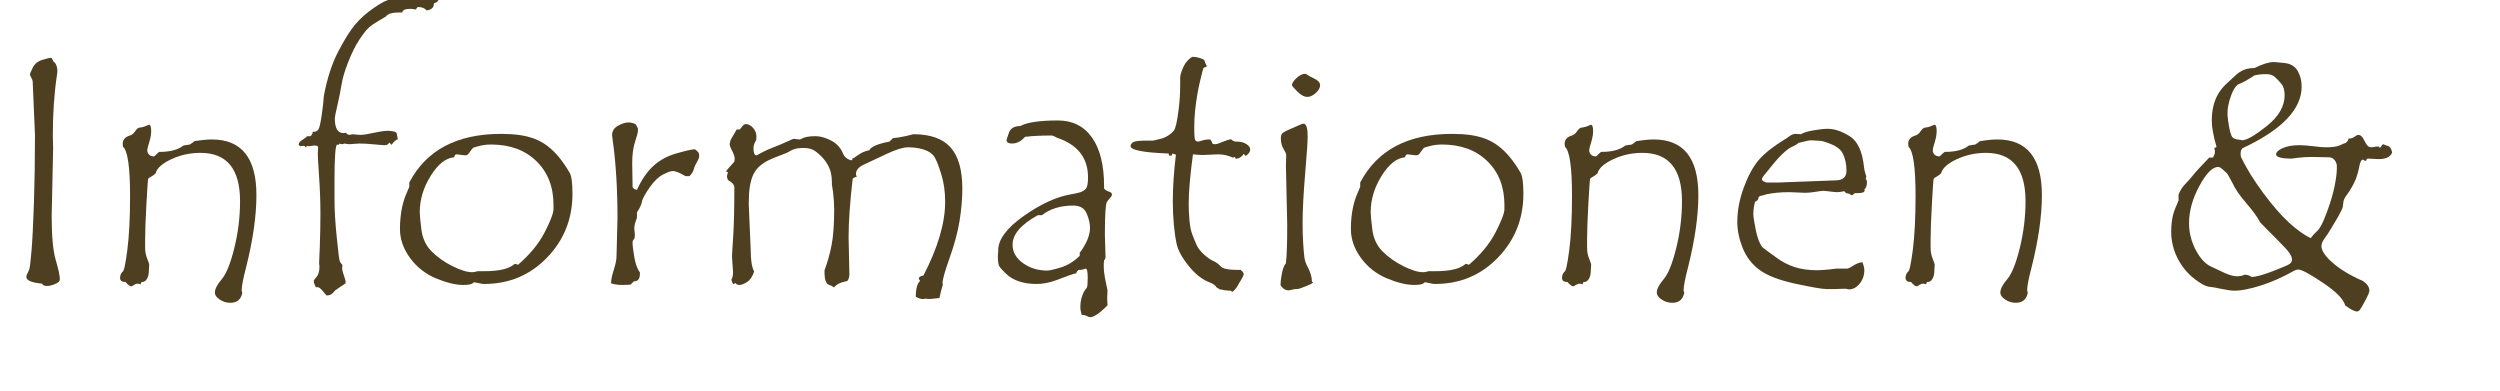
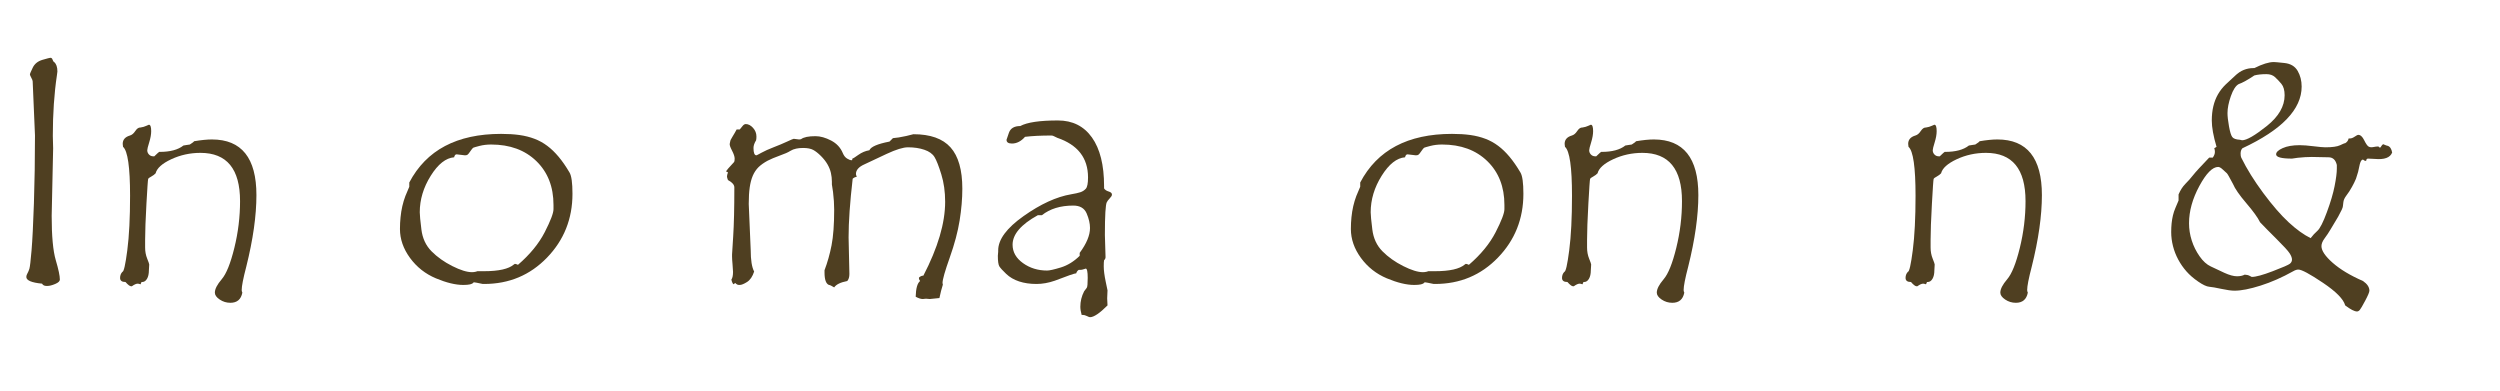
<svg xmlns="http://www.w3.org/2000/svg" width="100%" height="100%" viewBox="0 0 179 28" version="1.1" xml:space="preserve" style="fill-rule:evenodd;clip-rule:evenodd;stroke-linejoin:round;stroke-miterlimit:2;">
  <path d="M3.009,20.309C2.259,20.238 1.884,20.078 1.884,19.828C1.884,19.75 1.911,19.664 1.966,19.57C2.02,19.477 2.067,19.365 2.106,19.236C2.145,19.108 2.196,18.672 2.259,17.93C2.321,17.188 2.378,16.059 2.429,14.543C2.479,13.027 2.505,11.414 2.505,9.703L2.341,5.86L2.341,5.836C2.341,5.774 2.307,5.684 2.241,5.567C2.175,5.449 2.141,5.363 2.141,5.309C2.141,5.285 2.208,5.133 2.341,4.852C2.473,4.57 2.708,4.381 3.044,4.283C3.38,4.186 3.567,4.137 3.606,4.137C3.684,4.137 3.737,4.182 3.764,4.272C3.792,4.361 3.829,4.418 3.876,4.442C4.032,4.574 4.11,4.801 4.11,5.121C4.11,5.145 4.098,5.235 4.075,5.391C3.88,6.695 3.782,8.141 3.782,9.727L3.805,10.617L3.7,15.457C3.7,16.91 3.798,17.967 3.993,18.627C4.188,19.287 4.286,19.75 4.286,20.016C4.286,20.133 4.175,20.238 3.952,20.332C3.729,20.426 3.544,20.473 3.395,20.473L3.325,20.473C3.177,20.473 3.071,20.418 3.009,20.309Z" style="fill:rgb(79,63,33);fill-rule:nonzero;" />
  <path d="M13.895,10.113C14.403,10.027 14.829,9.985 15.173,9.985C17.298,9.985 18.36,11.313 18.36,13.969C18.36,15.445 18.118,17.152 17.634,19.09C17.415,19.926 17.305,20.485 17.305,20.766C17.305,20.828 17.321,20.891 17.352,20.953C17.259,21.438 16.973,21.68 16.497,21.68C16.216,21.68 15.96,21.602 15.729,21.445C15.499,21.289 15.384,21.125 15.384,20.953C15.384,20.695 15.548,20.375 15.876,19.992C16.204,19.61 16.505,18.863 16.778,17.754C17.052,16.645 17.188,15.527 17.188,14.402C17.188,12.098 16.243,10.945 14.352,10.945C13.61,10.945 12.913,11.098 12.261,11.402C11.608,11.707 11.235,12.043 11.141,12.41C11.071,12.488 10.966,12.567 10.825,12.645C10.7,12.707 10.628,12.764 10.608,12.815C10.589,12.865 10.548,13.457 10.485,14.59C10.423,15.723 10.391,16.582 10.391,17.168L10.391,17.719C10.391,18.008 10.44,18.274 10.538,18.516C10.636,18.758 10.684,18.899 10.684,18.938L10.661,19.348C10.661,19.606 10.616,19.811 10.526,19.963C10.436,20.115 10.321,20.192 10.18,20.192L10.134,20.192L10.063,20.356C9.97,20.324 9.903,20.309 9.864,20.309C9.755,20.309 9.614,20.371 9.442,20.496L9.384,20.496C9.298,20.496 9.165,20.395 8.985,20.192C8.727,20.192 8.598,20.094 8.598,19.899C8.598,19.727 8.653,19.582 8.762,19.465C8.864,19.465 8.981,18.951 9.114,17.924C9.247,16.897 9.313,15.594 9.313,14.016C9.313,11.969 9.145,10.801 8.809,10.512L8.786,10.301C8.786,10.004 8.958,9.805 9.302,9.703C9.442,9.664 9.569,9.559 9.682,9.387C9.796,9.215 9.915,9.129 10.04,9.129L10.063,9.129C10.22,9.106 10.354,9.067 10.468,9.012C10.581,8.957 10.645,8.93 10.661,8.93C10.77,8.93 10.825,9.082 10.825,9.387C10.825,9.621 10.778,9.889 10.684,10.19C10.591,10.49 10.544,10.68 10.544,10.758C10.544,10.875 10.585,10.977 10.667,11.063C10.749,11.149 10.852,11.192 10.977,11.192L11.048,11.192C11.266,10.981 11.384,10.875 11.399,10.875L11.434,10.875C12.184,10.875 12.751,10.723 13.134,10.418C13.204,10.41 13.29,10.397 13.391,10.377C13.493,10.358 13.559,10.348 13.591,10.348C13.778,10.231 13.88,10.152 13.895,10.113Z" style="fill:rgb(79,63,33);fill-rule:nonzero;" />
-   <path d="M30.887,-0.949C31.067,-0.918 31.204,-0.814 31.298,-0.639C31.391,-0.463 31.438,-0.312 31.438,-0.187C31.438,0.024 31.313,0.168 31.063,0.246L31.063,0.293C31.063,0.543 30.891,0.695 30.548,0.75C30.415,0.586 30.216,0.504 29.95,0.504C29.887,0.504 29.833,0.563 29.786,0.68C29.598,0.649 29.462,0.633 29.376,0.633C29.016,0.633 28.825,0.719 28.802,0.891L28.591,0.891C28.075,0.891 27.755,0.988 27.63,1.184C27.575,1.223 27.403,1.324 27.114,1.488C26.825,1.652 26.591,1.815 26.411,1.975C26.231,2.135 26.003,2.426 25.725,2.848C25.448,3.27 25.184,3.799 24.934,4.436C24.684,5.072 24.526,5.604 24.46,6.029C24.393,6.455 24.296,6.945 24.167,7.5C24.038,8.055 23.973,8.379 23.973,8.473C23.973,9.176 24.177,9.527 24.583,9.527C24.661,9.527 24.723,9.52 24.77,9.504C24.841,9.606 24.927,9.656 25.028,9.656C25.059,9.656 25.104,9.647 25.163,9.627C25.221,9.608 25.315,9.608 25.444,9.627C25.573,9.647 25.7,9.656 25.825,9.656C26.012,9.656 26.327,9.608 26.768,9.51C27.21,9.412 27.567,9.363 27.841,9.363C27.887,9.363 27.989,9.377 28.145,9.404C28.302,9.432 28.387,9.479 28.403,9.545C28.419,9.611 28.446,9.758 28.485,9.985L28.462,9.985C28.376,9.985 28.231,10.113 28.028,10.371C27.997,10.324 27.942,10.27 27.864,10.207C27.817,10.332 27.712,10.395 27.548,10.395C27.438,10.395 27.182,10.375 26.78,10.336C26.378,10.297 26.028,10.277 25.731,10.277C25.637,10.277 25.511,10.285 25.35,10.301C25.19,10.317 25.075,10.324 25.005,10.324C24.95,10.324 24.833,10.309 24.653,10.277C24.583,10.309 24.524,10.324 24.477,10.324C24.438,10.324 24.376,10.309 24.29,10.277C24.29,10.34 24.259,10.371 24.196,10.371L24.149,10.348C24.016,10.348 23.95,11.219 23.95,12.961L23.95,14.262C23.95,15.035 24.003,15.934 24.108,16.957C24.214,17.981 24.282,18.545 24.313,18.651C24.345,18.756 24.415,18.867 24.524,18.985C24.509,19.031 24.501,19.106 24.501,19.207C24.501,19.34 24.542,19.514 24.624,19.729C24.706,19.944 24.747,20.106 24.747,20.215L24.747,20.285C24.505,20.442 24.247,20.617 23.973,20.813C23.825,21.039 23.641,21.152 23.423,21.152L23.376,21.152C23.313,21.082 23.214,20.965 23.077,20.801C22.94,20.637 22.817,20.555 22.708,20.555L22.614,20.578C22.512,20.36 22.462,20.207 22.462,20.121C22.462,20.074 22.53,19.975 22.667,19.822C22.804,19.67 22.872,19.426 22.872,19.09L22.848,18.82L22.895,17.731C22.927,16.918 22.942,16.098 22.942,15.27C22.942,14.449 22.911,13.584 22.848,12.674C22.786,11.764 22.755,11.211 22.755,11.016L22.778,10.547C22.778,10.461 22.68,10.418 22.485,10.418C22.462,10.418 22.411,10.426 22.333,10.442C22.255,10.457 22.196,10.465 22.157,10.465C22.087,10.465 22.036,10.457 22.005,10.442C21.942,10.465 21.911,10.516 21.911,10.594C21.864,10.492 21.809,10.442 21.747,10.442L21.501,10.465C21.485,10.465 21.446,10.434 21.384,10.371L21.384,10.348C21.384,10.238 21.47,10.129 21.641,10.02C21.813,9.91 21.934,9.82 22.005,9.75L22.227,9.75C22.337,9.664 22.391,9.559 22.391,9.434L22.485,9.434C22.61,9.434 22.712,9.381 22.79,9.276C22.868,9.17 22.948,8.836 23.03,8.274C23.112,7.711 23.165,7.242 23.188,6.867C23.423,5.617 23.764,4.561 24.214,3.697C24.663,2.834 25.067,2.188 25.427,1.758C25.786,1.328 26.243,0.924 26.798,0.545C27.352,0.166 27.731,-0.023 27.934,-0.023L28.063,-0.023C28.313,-0.25 28.614,-0.375 28.966,-0.398L29.282,-0.621C30.274,-0.723 30.809,-0.832 30.887,-0.949Z" style="fill:rgb(79,63,33);fill-rule:nonzero;" />
  <path d="M29.305,13.067C30.524,10.746 32.716,9.586 35.88,9.586C36.372,9.586 36.811,9.613 37.198,9.668C37.585,9.723 37.942,9.813 38.27,9.938C38.598,10.063 38.903,10.231 39.184,10.442C39.466,10.652 39.737,10.914 39.999,11.227C40.261,11.539 40.52,11.914 40.778,12.352C40.919,12.586 40.989,13.094 40.989,13.875C40.989,15.664 40.382,17.188 39.167,18.445C37.952,19.703 36.45,20.332 34.661,20.332L34.567,20.332C34.2,20.254 33.997,20.215 33.958,20.215C33.927,20.215 33.903,20.223 33.887,20.238C33.817,20.348 33.579,20.402 33.173,20.402C32.618,20.402 31.964,20.244 31.21,19.928C30.456,19.611 29.839,19.125 29.358,18.469C28.878,17.813 28.637,17.121 28.637,16.395C28.637,16.113 28.651,15.834 28.679,15.557C28.706,15.279 28.749,15.014 28.807,14.76C28.866,14.506 28.938,14.266 29.024,14.039L29.305,13.371L29.305,13.067ZM39.63,14.977L39.63,14.672C39.63,13.375 39.221,12.33 38.405,11.537C37.589,10.744 36.509,10.348 35.165,10.348C34.868,10.348 34.591,10.381 34.333,10.447C34.075,10.514 33.927,10.557 33.887,10.576C33.848,10.596 33.78,10.678 33.682,10.822C33.585,10.967 33.514,11.053 33.471,11.08C33.429,11.108 33.368,11.121 33.29,11.121L32.692,11.051C32.606,11.051 32.548,11.121 32.516,11.262C31.923,11.309 31.364,11.75 30.841,12.586C30.317,13.422 30.055,14.293 30.055,15.199C30.055,15.395 30.095,15.807 30.173,16.436C30.251,17.065 30.493,17.584 30.899,17.994C31.305,18.404 31.8,18.756 32.382,19.049C32.964,19.342 33.434,19.488 33.794,19.488C33.887,19.488 33.981,19.477 34.075,19.453L34.18,19.418L34.661,19.418C35.708,19.418 36.419,19.258 36.794,18.938C36.833,18.906 36.856,18.891 36.864,18.891C36.911,18.891 36.985,18.914 37.087,18.961C37.946,18.219 38.585,17.44 39.003,16.623C39.421,15.807 39.63,15.258 39.63,14.977Z" style="fill:rgb(79,63,33);fill-rule:nonzero;" />
-   <path d="M50.059,11.215C50.059,11.293 50.005,11.424 49.895,11.608C49.786,11.791 49.712,11.963 49.673,12.123C49.634,12.283 49.532,12.445 49.368,12.61L49.075,12.61C48.669,12.367 48.368,12.246 48.173,12.246C48.032,12.246 47.802,12.328 47.481,12.492C47.161,12.656 46.852,12.947 46.555,13.365C46.259,13.783 46.067,14.113 45.981,14.356C45.942,14.621 45.817,14.902 45.606,15.199L45.606,15.586C45.458,15.969 45.395,16.248 45.419,16.424C45.442,16.6 45.454,16.735 45.454,16.828C45.454,16.93 45.446,17.012 45.43,17.074C45.337,17.168 45.29,17.262 45.29,17.356C45.29,17.551 45.331,17.895 45.413,18.387C45.495,18.879 45.63,19.254 45.817,19.512L45.817,19.617C45.817,19.969 45.673,20.145 45.384,20.145L45.149,20.379C44.954,20.395 44.743,20.402 44.516,20.402C44.227,20.402 43.973,20.363 43.755,20.285L43.755,20.238C43.755,20.027 43.819,19.719 43.948,19.313C44.077,18.906 44.141,18.598 44.141,18.387L44.212,15.633C44.212,13.492 44.095,11.606 43.86,9.973C43.837,9.801 43.825,9.703 43.825,9.68C43.825,9.383 43.968,9.156 44.253,9C44.538,8.844 44.786,8.766 44.997,8.766C45.184,8.766 45.36,8.813 45.524,8.906C45.54,8.938 45.569,8.992 45.612,9.07C45.655,9.149 45.677,9.199 45.677,9.223L45.677,9.363C45.677,9.481 45.608,9.742 45.471,10.149C45.335,10.555 45.266,11.07 45.266,11.695L45.29,13.137L45.29,13.348C45.29,13.465 45.395,13.547 45.606,13.594C45.934,12.867 46.327,12.295 46.784,11.877C47.241,11.459 47.805,11.156 48.477,10.969C49.149,10.781 49.575,10.688 49.755,10.688C49.958,10.828 50.059,10.957 50.059,11.074L50.059,11.215Z" style="fill:rgb(79,63,33);fill-rule:nonzero;" />
  <path d="M63.934,9.891C64.177,9.875 64.493,9.824 64.884,9.738L65.399,9.61C66.61,9.61 67.497,9.924 68.059,10.553C68.622,11.182 68.903,12.168 68.903,13.512C68.903,14.223 68.839,14.981 68.71,15.785C68.581,16.59 68.345,17.477 68.001,18.445C67.657,19.414 67.485,20.02 67.485,20.262C67.485,20.293 67.493,20.332 67.509,20.379C67.423,20.645 67.341,20.965 67.262,21.34L66.571,21.41L66.302,21.387L66.067,21.41C65.934,21.41 65.766,21.356 65.563,21.246C65.579,20.645 65.684,20.27 65.88,20.121C65.825,20.043 65.798,19.985 65.798,19.945L65.798,19.875C65.899,19.781 66.005,19.735 66.114,19.735C67.153,17.735 67.673,15.973 67.673,14.449C67.673,13.731 67.581,13.074 67.397,12.481C67.214,11.887 67.052,11.475 66.911,11.244C66.77,11.014 66.528,10.84 66.184,10.723C65.841,10.606 65.45,10.547 65.012,10.547C64.669,10.547 64.161,10.703 63.489,11.016L61.895,11.766C61.489,11.945 61.286,12.176 61.286,12.457C61.286,12.496 61.305,12.563 61.345,12.656C61.22,12.68 61.122,12.727 61.052,12.797C60.856,14.485 60.759,15.883 60.759,16.992L60.817,19.617C60.817,19.836 60.766,20.004 60.665,20.121C60.18,20.215 59.868,20.367 59.727,20.578C59.54,20.461 59.415,20.402 59.352,20.402C59.141,20.317 59.036,20.02 59.036,19.512L59.036,19.348C59.247,18.793 59.415,18.197 59.54,17.561C59.665,16.924 59.727,16.07 59.727,15C59.727,14.617 59.7,14.199 59.645,13.746L59.563,13.207L59.563,13.008C59.563,12.797 59.54,12.588 59.493,12.381C59.446,12.174 59.364,11.969 59.247,11.766C59.13,11.563 58.973,11.363 58.778,11.168C58.583,10.973 58.399,10.828 58.227,10.735C58.055,10.641 57.813,10.594 57.501,10.594C57.313,10.594 57.149,10.61 57.009,10.641C56.852,10.672 56.712,10.727 56.587,10.805C56.43,10.906 56.184,11.016 55.848,11.133C55.481,11.266 55.184,11.391 54.958,11.508C54.7,11.649 54.485,11.801 54.313,11.965C54.141,12.137 54.005,12.34 53.903,12.574C53.802,12.809 53.727,13.09 53.68,13.418C53.634,13.738 53.61,14.133 53.61,14.602L53.751,17.906C53.751,18.625 53.833,19.137 53.997,19.442C53.88,19.801 53.71,20.051 53.487,20.192C53.264,20.332 53.091,20.402 52.966,20.402L52.919,20.402C52.817,20.402 52.727,20.356 52.649,20.262L52.509,20.356C52.438,20.262 52.391,20.149 52.368,20.016C52.446,19.906 52.485,19.723 52.485,19.465C52.485,19.363 52.473,19.188 52.45,18.938C52.427,18.688 52.415,18.496 52.415,18.363L52.415,18.223C52.415,18.199 52.442,17.764 52.497,16.916C52.552,16.069 52.579,14.902 52.579,13.418C52.579,13.231 52.427,13.055 52.122,12.891C52.075,12.774 52.052,12.688 52.052,12.633C52.052,12.578 52.075,12.481 52.122,12.34L51.981,12.27C52.067,12.145 52.177,12.014 52.309,11.877C52.442,11.74 52.524,11.651 52.555,11.608C52.587,11.565 52.602,11.481 52.602,11.356C52.602,11.215 52.538,11.022 52.409,10.776C52.28,10.529 52.227,10.365 52.251,10.283C52.274,10.201 52.286,10.145 52.286,10.113C52.286,10.067 52.341,9.955 52.45,9.779C52.559,9.604 52.657,9.434 52.743,9.27L52.966,9.27C53.012,9.223 53.075,9.147 53.153,9.041C53.231,8.936 53.313,8.883 53.399,8.883C53.579,8.883 53.751,8.973 53.915,9.152C54.079,9.332 54.161,9.539 54.161,9.774C54.161,9.883 54.153,9.973 54.137,10.043C54.012,10.246 53.95,10.43 53.95,10.594C53.95,10.945 54.02,11.121 54.161,11.121C54.177,11.121 54.298,11.059 54.524,10.934C54.751,10.809 55.042,10.678 55.397,10.541C55.753,10.404 56.073,10.27 56.358,10.137C56.643,10.004 56.802,9.938 56.833,9.938L57.208,9.985C57.27,9.985 57.321,9.977 57.36,9.961C57.548,9.82 57.891,9.75 58.391,9.75C58.735,9.75 59.106,9.854 59.505,10.061C59.903,10.268 60.184,10.57 60.348,10.969C60.419,11.141 60.518,11.268 60.647,11.35C60.776,11.432 60.887,11.473 60.981,11.473C61.012,11.473 61.028,11.457 61.028,11.426C61.028,11.41 61.02,11.395 61.005,11.379C61.067,11.356 61.22,11.258 61.462,11.086C61.704,10.914 61.966,10.805 62.247,10.758C62.356,10.508 62.837,10.301 63.688,10.137L63.934,9.891Z" style="fill:rgb(79,63,33);fill-rule:nonzero;" />
  <path d="M79.614,13.945C79.614,14.008 79.561,14.094 79.456,14.203C79.35,14.313 79.278,14.41 79.239,14.496C79.2,14.582 79.169,14.811 79.145,15.182C79.122,15.553 79.11,16.102 79.11,16.828L79.157,18.41C79.157,18.496 79.122,18.57 79.052,18.633C79.036,18.719 79.028,18.863 79.028,19.067C79.028,19.356 79.075,19.723 79.169,20.168L79.298,20.789L79.274,21.363L79.298,21.867C78.735,22.43 78.317,22.711 78.044,22.711C78.005,22.711 77.93,22.684 77.821,22.629C77.712,22.574 77.61,22.547 77.516,22.547L77.446,22.547C77.384,22.328 77.352,22.133 77.352,21.961C77.352,21.578 77.442,21.211 77.622,20.86C77.708,20.75 77.772,20.664 77.815,20.602C77.858,20.539 77.88,20.305 77.88,19.899C77.88,19.453 77.833,19.231 77.739,19.231C77.723,19.231 77.675,19.246 77.593,19.277C77.511,19.309 77.423,19.324 77.329,19.324L77.235,19.324C77.141,19.387 77.083,19.469 77.059,19.57C76.966,19.563 76.454,19.738 75.524,20.098C75.071,20.254 74.634,20.332 74.212,20.332C73.751,20.332 73.337,20.272 72.97,20.151C72.602,20.029 72.294,19.85 72.044,19.611C71.794,19.373 71.632,19.195 71.557,19.078C71.483,18.961 71.446,18.707 71.446,18.317L71.47,18.024L71.47,17.93C71.47,17.149 72.077,16.328 73.292,15.469C74.507,14.61 75.641,14.09 76.696,13.91C76.977,13.863 77.196,13.815 77.352,13.764C77.509,13.713 77.639,13.629 77.745,13.512C77.85,13.395 77.903,13.125 77.903,12.703C77.903,11.313 77.169,10.367 75.7,9.867C75.653,9.852 75.589,9.82 75.507,9.774C75.425,9.727 75.352,9.703 75.29,9.703C74.532,9.703 73.899,9.735 73.391,9.797C73.11,10.117 72.798,10.277 72.454,10.277C72.196,10.277 72.067,10.188 72.067,10.008C72.067,10 72.124,9.834 72.237,9.51C72.35,9.186 72.622,9.024 73.052,9.024C73.544,8.758 74.442,8.625 75.747,8.625C76.794,8.625 77.606,9.031 78.184,9.844C78.762,10.656 79.052,11.817 79.052,13.324L79.052,13.488C79.114,13.59 79.223,13.664 79.38,13.711C79.536,13.758 79.614,13.828 79.614,13.922L79.614,13.945ZM77.305,18.106C77.798,17.442 78.044,16.848 78.044,16.324C78.044,16.004 77.964,15.656 77.804,15.281C77.643,14.906 77.325,14.719 76.848,14.719C75.927,14.719 75.177,14.949 74.598,15.41L74.305,15.41C73.102,16.074 72.501,16.777 72.501,17.52C72.501,18.043 72.749,18.483 73.245,18.838C73.741,19.194 74.317,19.371 74.973,19.371C75.145,19.371 75.473,19.297 75.958,19.149C76.442,19 76.891,18.723 77.305,18.317L77.305,18.106Z" style="fill:rgb(79,63,33);fill-rule:nonzero;" />
-   <path d="M88.157,9.961C88.165,10.008 88.212,10.049 88.298,10.084C88.384,10.119 88.43,10.137 88.438,10.137L88.567,10.137C88.825,10.137 89.048,10.195 89.235,10.313C89.423,10.43 89.516,10.563 89.516,10.711C89.516,10.867 89.407,11.02 89.188,11.168L89.048,11.016C88.938,11.211 88.751,11.332 88.485,11.379L88.415,11.238L88.274,11.285C87.93,11.129 87.579,11.051 87.22,11.051L86.118,11.098C85.962,11.098 85.727,11.082 85.415,11.051C85.212,12.567 85.11,13.758 85.11,14.625C85.11,14.945 85.128,15.319 85.163,15.744C85.198,16.17 85.266,16.518 85.368,16.787C85.47,17.057 85.571,17.305 85.673,17.531C85.774,17.758 85.946,17.983 86.188,18.205C86.43,18.428 86.655,18.586 86.862,18.68C87.069,18.774 87.249,18.904 87.401,19.072C87.554,19.24 87.95,19.324 88.591,19.324L88.825,19.324C88.973,19.442 89.048,19.539 89.048,19.617C89.048,19.703 88.991,19.836 88.878,20.016C88.764,20.195 88.675,20.348 88.608,20.473C88.542,20.598 88.43,20.735 88.274,20.883L88.227,20.883C88.188,20.883 88.157,20.86 88.134,20.813C87.86,20.813 87.618,20.781 87.407,20.719C87.407,20.735 87.399,20.742 87.384,20.742C87.368,20.742 87.331,20.721 87.272,20.678C87.214,20.635 87.157,20.602 87.102,20.578C87.048,20.469 86.934,20.371 86.762,20.285C86.411,20.16 86.085,19.977 85.784,19.735C85.483,19.492 85.173,19.149 84.852,18.703C84.532,18.258 84.331,17.848 84.249,17.473C84.167,17.098 84.1,16.647 84.05,16.119C83.999,15.592 83.973,15.027 83.973,14.426C83.973,13.41 84.048,12.293 84.196,11.074L83.95,10.992L83.88,11.145L83.716,11.145L83.669,10.992C81.856,10.922 80.95,10.746 80.95,10.465C80.95,10.363 81.007,10.272 81.12,10.19C81.233,10.108 81.563,10.067 82.11,10.067L82.567,10.067L83.059,9.949C83.239,9.91 83.415,9.84 83.587,9.738C83.759,9.637 83.909,9.512 84.038,9.363C84.167,9.215 84.286,8.695 84.395,7.805C84.466,7.258 84.501,6.676 84.501,6.059L84.501,5.578C84.501,5.43 84.555,5.219 84.665,4.945C84.774,4.672 84.909,4.457 85.069,4.301C85.229,4.145 85.345,4.067 85.415,4.067C85.571,4.067 85.735,4.096 85.907,4.154C86.079,4.213 86.177,4.254 86.2,4.277C86.223,4.301 86.251,4.361 86.282,4.459C86.313,4.557 86.352,4.633 86.399,4.688L86.399,4.735C86.399,4.766 86.37,4.789 86.311,4.805C86.253,4.82 86.216,4.836 86.2,4.852C86.184,4.867 86.171,4.883 86.159,4.899C86.147,4.914 86.091,5.125 85.989,5.531C85.887,5.938 85.802,6.344 85.731,6.75C85.661,7.156 85.606,7.555 85.567,7.945C85.528,8.336 85.509,8.723 85.509,9.106C85.509,9.652 85.532,9.961 85.579,10.031C85.626,10.102 85.692,10.137 85.778,10.137C85.817,10.137 85.917,10.111 86.077,10.061C86.237,10.01 86.384,9.985 86.516,9.985C86.587,9.985 86.645,9.992 86.692,10.008L86.833,10.301C86.88,10.317 86.942,10.324 87.02,10.324C87.106,10.324 87.272,10.272 87.518,10.166C87.764,10.061 87.977,9.992 88.157,9.961Z" style="fill:rgb(79,63,33);fill-rule:nonzero;" />
-   <path d="M93.489,5.285C93.614,5.379 93.817,5.492 94.098,5.625C94.38,5.758 94.52,5.918 94.52,6.106C94.52,6.277 94.419,6.459 94.216,6.651C94.012,6.842 93.809,6.938 93.606,6.938C93.38,6.938 93.139,6.809 92.886,6.551C92.632,6.293 92.505,6.145 92.505,6.106C92.505,5.965 92.612,5.793 92.827,5.59C93.042,5.387 93.251,5.285 93.454,5.285L93.489,5.285ZM94.016,20.215C94.016,20.262 93.848,20.354 93.512,20.49C93.177,20.627 92.966,20.695 92.88,20.695L92.809,20.695C92.731,20.695 92.632,20.711 92.511,20.742C92.389,20.774 92.305,20.789 92.259,20.789C92.11,20.789 91.977,20.736 91.86,20.631C91.743,20.526 91.684,20.442 91.684,20.379C91.684,20.215 91.716,19.959 91.778,19.611C91.841,19.264 91.938,19.008 92.071,18.844C92.134,18.352 92.165,17.434 92.165,16.09L92.071,11.836L92.095,11.098C92.095,11.02 92.03,10.875 91.901,10.664C91.772,10.453 91.708,10.195 91.708,9.891C91.708,9.711 91.757,9.584 91.854,9.51C91.952,9.436 92.177,9.324 92.528,9.176L93.196,8.883C93.227,8.867 93.274,8.86 93.337,8.86C93.532,8.86 93.63,9.164 93.63,9.774C93.63,10.117 93.569,11.01 93.448,12.451C93.327,13.893 93.266,15.063 93.266,15.961C93.266,16.469 93.28,16.947 93.307,17.397C93.335,17.846 93.364,18.188 93.395,18.422C93.427,18.656 93.497,18.871 93.606,19.067C93.825,19.473 93.934,19.84 93.934,20.168C93.966,20.184 93.993,20.199 94.016,20.215Z" style="fill:rgb(79,63,33);fill-rule:nonzero;" />
  <path d="M97.391,13.067C98.61,10.746 100.802,9.586 103.966,9.586C104.458,9.586 104.897,9.613 105.284,9.668C105.671,9.723 106.028,9.813 106.356,9.938C106.684,10.063 106.989,10.231 107.27,10.442C107.552,10.652 107.823,10.914 108.085,11.227C108.346,11.539 108.606,11.914 108.864,12.352C109.005,12.586 109.075,13.094 109.075,13.875C109.075,15.664 108.468,17.188 107.253,18.445C106.038,19.703 104.536,20.332 102.747,20.332L102.653,20.332C102.286,20.254 102.083,20.215 102.044,20.215C102.012,20.215 101.989,20.223 101.973,20.238C101.903,20.348 101.665,20.402 101.259,20.402C100.704,20.402 100.05,20.244 99.296,19.928C98.542,19.611 97.925,19.125 97.444,18.469C96.964,17.813 96.723,17.121 96.723,16.395C96.723,16.113 96.737,15.834 96.764,15.557C96.792,15.279 96.835,15.014 96.893,14.76C96.952,14.506 97.024,14.266 97.11,14.039L97.391,13.371L97.391,13.067ZM107.716,14.977L107.716,14.672C107.716,13.375 107.307,12.33 106.491,11.537C105.675,10.744 104.595,10.348 103.251,10.348C102.954,10.348 102.677,10.381 102.419,10.447C102.161,10.514 102.012,10.557 101.973,10.576C101.934,10.596 101.866,10.678 101.768,10.822C101.671,10.967 101.6,11.053 101.557,11.08C101.514,11.108 101.454,11.121 101.376,11.121L100.778,11.051C100.692,11.051 100.634,11.121 100.602,11.262C100.009,11.309 99.45,11.75 98.927,12.586C98.403,13.422 98.141,14.293 98.141,15.199C98.141,15.395 98.18,15.807 98.259,16.436C98.337,17.065 98.579,17.584 98.985,17.994C99.391,18.404 99.886,18.756 100.468,19.049C101.05,19.342 101.52,19.488 101.88,19.488C101.973,19.488 102.067,19.477 102.161,19.453L102.266,19.418L102.747,19.418C103.794,19.418 104.505,19.258 104.88,18.938C104.919,18.906 104.942,18.891 104.95,18.891C104.997,18.891 105.071,18.914 105.173,18.961C106.032,18.219 106.671,17.44 107.089,16.623C107.507,15.807 107.716,15.258 107.716,14.977Z" style="fill:rgb(79,63,33);fill-rule:nonzero;" />
  <path d="M117.137,10.113C117.645,10.027 118.071,9.985 118.415,9.985C120.54,9.985 121.602,11.313 121.602,13.969C121.602,15.445 121.36,17.152 120.876,19.09C120.657,19.926 120.548,20.485 120.548,20.766C120.548,20.828 120.563,20.891 120.595,20.953C120.501,21.438 120.216,21.68 119.739,21.68C119.458,21.68 119.202,21.602 118.971,21.445C118.741,21.289 118.626,21.125 118.626,20.953C118.626,20.695 118.79,20.375 119.118,19.992C119.446,19.61 119.747,18.863 120.02,17.754C120.294,16.645 120.43,15.527 120.43,14.402C120.43,12.098 119.485,10.945 117.595,10.945C116.852,10.945 116.155,11.098 115.503,11.402C114.85,11.707 114.477,12.043 114.384,12.41C114.313,12.488 114.208,12.567 114.067,12.645C113.942,12.707 113.87,12.764 113.85,12.815C113.831,12.865 113.79,13.457 113.727,14.59C113.665,15.723 113.634,16.582 113.634,17.168L113.634,17.719C113.634,18.008 113.682,18.274 113.78,18.516C113.878,18.758 113.927,18.899 113.927,18.938L113.903,19.348C113.903,19.606 113.858,19.811 113.768,19.963C113.679,20.115 113.563,20.192 113.423,20.192L113.376,20.192L113.305,20.356C113.212,20.324 113.145,20.309 113.106,20.309C112.997,20.309 112.856,20.371 112.684,20.496L112.626,20.496C112.54,20.496 112.407,20.395 112.227,20.192C111.97,20.192 111.841,20.094 111.841,19.899C111.841,19.727 111.895,19.582 112.005,19.465C112.106,19.465 112.223,18.951 112.356,17.924C112.489,16.897 112.555,15.594 112.555,14.016C112.555,11.969 112.387,10.801 112.052,10.512L112.028,10.301C112.028,10.004 112.2,9.805 112.544,9.703C112.684,9.664 112.811,9.559 112.925,9.387C113.038,9.215 113.157,9.129 113.282,9.129L113.305,9.129C113.462,9.106 113.596,9.067 113.71,9.012C113.823,8.957 113.887,8.93 113.903,8.93C114.012,8.93 114.067,9.082 114.067,9.387C114.067,9.621 114.02,9.889 113.927,10.19C113.833,10.49 113.786,10.68 113.786,10.758C113.786,10.875 113.827,10.977 113.909,11.063C113.991,11.149 114.095,11.192 114.22,11.192L114.29,11.192C114.509,10.981 114.626,10.875 114.641,10.875L114.677,10.875C115.427,10.875 115.993,10.723 116.376,10.418C116.446,10.41 116.532,10.397 116.634,10.377C116.735,10.358 116.802,10.348 116.833,10.348C117.02,10.231 117.122,10.152 117.137,10.113Z" style="fill:rgb(79,63,33);fill-rule:nonzero;" />
-   <path d="M133.579,12.797C133.641,12.86 133.673,12.949 133.673,13.067C133.673,13.293 133.61,13.461 133.485,13.57C133.501,13.578 133.509,13.602 133.509,13.641C133.509,13.766 133.341,13.828 133.005,13.828L132.841,13.828C132.794,13.828 132.747,13.856 132.7,13.91C132.653,13.965 132.618,13.992 132.595,13.992C132.587,13.992 132.55,13.969 132.483,13.922C132.417,13.875 132.317,13.844 132.184,13.828L132.044,13.688C131.872,13.735 131.704,13.758 131.54,13.758C131.415,13.758 131.241,13.742 131.018,13.711C130.796,13.68 130.634,13.664 130.532,13.664C130.446,13.664 130.264,13.688 129.987,13.735C129.71,13.781 129.466,13.805 129.255,13.805L128.106,13.758C127.489,13.758 126.93,13.813 126.43,13.922C126.36,13.961 126.257,13.99 126.12,14.01C125.983,14.029 125.909,14.092 125.897,14.197C125.886,14.303 125.805,14.387 125.657,14.449C125.579,14.77 125.54,15.059 125.54,15.317C125.54,15.52 125.598,15.906 125.716,16.477C125.833,17.047 125.989,17.453 126.184,17.695C126.231,17.75 126.567,18 127.192,18.445C127.591,18.742 128.022,18.967 128.487,19.119C128.952,19.272 129.489,19.348 130.098,19.348C130.341,19.348 130.641,19.328 131.001,19.289L131.493,19.231L132.255,19.231C132.333,19.231 132.479,19.16 132.694,19.02C132.909,18.879 133.126,18.797 133.345,18.774C133.438,18.992 133.485,19.184 133.485,19.348C133.485,19.715 133.374,20.035 133.151,20.309C132.929,20.582 132.673,20.719 132.384,20.719L132.137,20.672L131.399,20.695L130.766,20.695C130.47,20.695 129.739,20.57 128.575,20.32C127.411,20.07 126.552,19.742 125.997,19.336C125.442,18.93 125.036,18.404 124.778,17.76C124.52,17.115 124.391,16.492 124.391,15.891C124.391,15.078 124.548,14.252 124.86,13.412C125.173,12.572 125.528,11.92 125.927,11.455C126.325,10.99 126.93,10.508 127.743,10.008C127.821,9.969 127.94,9.889 128.1,9.768C128.261,9.647 128.415,9.586 128.563,9.586L128.95,9.61C129.114,9.5 129.409,9.408 129.835,9.334C130.261,9.26 130.606,9.223 130.872,9.223C131.348,9.223 131.87,9.399 132.436,9.75C133.003,10.102 133.345,10.836 133.462,11.953C133.485,12.149 133.518,12.307 133.561,12.428C133.604,12.549 133.626,12.617 133.626,12.633C133.626,12.68 133.61,12.735 133.579,12.797ZM128.774,10.231C128.727,10.301 128.505,10.43 128.106,10.617C127.911,10.758 127.723,10.918 127.544,11.098C127.364,11.277 127.188,11.471 127.016,11.678C126.845,11.885 126.694,12.07 126.565,12.235C126.436,12.399 126.337,12.522 126.266,12.604C126.196,12.686 126.161,12.758 126.161,12.82C126.161,12.906 126.216,12.969 126.325,13.008L126.477,13.067L127.345,13.067L131.423,12.914C131.946,12.914 132.208,12.684 132.208,12.223C132.208,11.738 132.112,11.315 131.921,10.951C131.729,10.588 131.227,10.301 130.415,10.09C130.321,10.09 130.188,10.082 130.016,10.067C129.845,10.051 129.72,10.043 129.641,10.043C129.571,10.043 129.282,10.106 128.774,10.231Z" style="fill:rgb(79,63,33);fill-rule:nonzero;" />
  <path d="M141.735,10.113C142.243,10.027 142.669,9.985 143.012,9.985C145.137,9.985 146.2,11.313 146.2,13.969C146.2,15.445 145.958,17.152 145.473,19.09C145.255,19.926 145.145,20.485 145.145,20.766C145.145,20.828 145.161,20.891 145.192,20.953C145.098,21.438 144.813,21.68 144.337,21.68C144.055,21.68 143.8,21.602 143.569,21.445C143.339,21.289 143.223,21.125 143.223,20.953C143.223,20.695 143.387,20.375 143.716,19.992C144.044,19.61 144.345,18.863 144.618,17.754C144.891,16.645 145.028,15.527 145.028,14.402C145.028,12.098 144.083,10.945 142.192,10.945C141.45,10.945 140.753,11.098 140.1,11.402C139.448,11.707 139.075,12.043 138.981,12.41C138.911,12.488 138.805,12.567 138.665,12.645C138.54,12.707 138.468,12.764 138.448,12.815C138.429,12.865 138.387,13.457 138.325,14.59C138.262,15.723 138.231,16.582 138.231,17.168L138.231,17.719C138.231,18.008 138.28,18.274 138.378,18.516C138.475,18.758 138.524,18.899 138.524,18.938L138.501,19.348C138.501,19.606 138.456,19.811 138.366,19.963C138.276,20.115 138.161,20.192 138.02,20.192L137.973,20.192L137.903,20.356C137.809,20.324 137.743,20.309 137.704,20.309C137.595,20.309 137.454,20.371 137.282,20.496L137.223,20.496C137.137,20.496 137.005,20.395 136.825,20.192C136.567,20.192 136.438,20.094 136.438,19.899C136.438,19.727 136.493,19.582 136.602,19.465C136.704,19.465 136.821,18.951 136.954,17.924C137.087,16.897 137.153,15.594 137.153,14.016C137.153,11.969 136.985,10.801 136.649,10.512L136.626,10.301C136.626,10.004 136.798,9.805 137.141,9.703C137.282,9.664 137.409,9.559 137.522,9.387C137.636,9.215 137.755,9.129 137.88,9.129L137.903,9.129C138.059,9.106 138.194,9.067 138.307,9.012C138.421,8.957 138.485,8.93 138.501,8.93C138.61,8.93 138.665,9.082 138.665,9.387C138.665,9.621 138.618,9.889 138.524,10.19C138.43,10.49 138.384,10.68 138.384,10.758C138.384,10.875 138.425,10.977 138.507,11.063C138.589,11.149 138.692,11.192 138.817,11.192L138.887,11.192C139.106,10.981 139.223,10.875 139.239,10.875L139.274,10.875C140.024,10.875 140.591,10.723 140.973,10.418C141.044,10.41 141.13,10.397 141.231,10.377C141.333,10.358 141.399,10.348 141.43,10.348C141.618,10.231 141.72,10.152 141.735,10.113Z" style="fill:rgb(79,63,33);fill-rule:nonzero;" />
  <path d="M171.278,10.922C171.137,11.289 170.723,11.442 170.036,11.379C169.825,11.363 169.665,11.356 169.555,11.356C169.47,11.356 169.427,11.402 169.427,11.496C169.411,11.512 169.387,11.52 169.356,11.52C169.333,11.52 169.302,11.504 169.262,11.473C169.223,11.442 169.192,11.426 169.169,11.426L169.122,11.449C169.044,11.488 168.977,11.649 168.923,11.93C168.891,12.086 168.864,12.211 168.841,12.305C168.794,12.477 168.743,12.641 168.688,12.797C168.61,12.985 168.516,13.176 168.407,13.371C168.29,13.59 168.145,13.813 167.973,14.039C167.864,14.188 167.802,14.332 167.786,14.473C167.77,14.582 167.759,14.68 167.751,14.766C167.751,14.86 167.637,15.11 167.411,15.516C167.294,15.719 167.114,16.02 166.872,16.418C166.739,16.645 166.596,16.86 166.444,17.063C166.292,17.266 166.216,17.453 166.216,17.625C166.216,17.945 166.483,18.342 167.018,18.815C167.554,19.287 168.278,19.723 169.192,20.121C169.497,20.332 169.649,20.563 169.649,20.813C169.649,20.914 169.55,21.152 169.35,21.527C169.151,21.902 169.02,22.125 168.958,22.195C168.895,22.266 168.829,22.301 168.759,22.301C168.579,22.301 168.298,22.156 167.915,21.867C167.798,21.422 167.268,20.883 166.327,20.25C165.386,19.617 164.798,19.301 164.563,19.301C164.454,19.301 164.333,19.34 164.2,19.418C163.403,19.863 162.622,20.207 161.856,20.449C161.091,20.692 160.47,20.813 159.993,20.813C159.766,20.813 159.454,20.77 159.055,20.684C158.657,20.598 158.364,20.547 158.177,20.531C157.989,20.516 157.727,20.393 157.391,20.162C157.055,19.932 156.774,19.688 156.548,19.43C156.321,19.172 156.126,18.891 155.962,18.586C155.798,18.281 155.673,17.961 155.587,17.625C155.501,17.289 155.458,16.953 155.458,16.617C155.458,16.399 155.468,16.192 155.487,15.996C155.507,15.801 155.538,15.611 155.581,15.428C155.624,15.244 155.684,15.063 155.762,14.883L155.985,14.356L155.985,13.922C156.118,13.61 156.282,13.356 156.477,13.16C156.673,12.965 156.856,12.758 157.028,12.539C157.2,12.32 157.583,11.902 158.177,11.285L158.434,11.285C158.536,11.145 158.587,11.008 158.587,10.875C158.587,10.766 158.571,10.68 158.54,10.617L158.704,10.512C158.477,9.746 158.364,9.117 158.364,8.625C158.364,8.258 158.401,7.918 158.475,7.606C158.55,7.293 158.661,7.008 158.809,6.75C158.958,6.492 159.141,6.258 159.36,6.047L160.016,5.438C160.227,5.235 160.442,5.09 160.661,5.004C160.88,4.918 161.106,4.875 161.341,4.875L161.411,4.875C161.989,4.586 162.454,4.442 162.805,4.442C162.884,4.442 163.139,4.465 163.573,4.512C164.007,4.559 164.319,4.746 164.511,5.074C164.702,5.402 164.798,5.777 164.798,6.199C164.798,7.824 163.384,9.297 160.555,10.617C160.47,10.711 160.427,10.836 160.427,10.992C160.427,11.125 160.442,11.223 160.473,11.285C160.872,12.098 161.399,12.945 162.055,13.828C162.712,14.711 163.317,15.408 163.872,15.92C164.427,16.432 164.95,16.809 165.442,17.051C165.583,16.863 165.745,16.688 165.929,16.524C166.112,16.36 166.337,15.918 166.602,15.199C166.868,14.481 167.054,13.854 167.159,13.319C167.264,12.783 167.317,12.371 167.317,12.082L167.317,11.813C167.231,11.445 167.032,11.262 166.72,11.262L165.524,11.238C165.22,11.238 164.884,11.258 164.516,11.297L164.106,11.356C163.348,11.356 162.97,11.254 162.97,11.051C162.97,10.895 163.126,10.746 163.438,10.606C163.751,10.465 164.157,10.395 164.657,10.395C164.907,10.395 165.237,10.42 165.647,10.471C166.057,10.522 166.341,10.547 166.497,10.547C166.989,10.547 167.339,10.498 167.546,10.401C167.753,10.303 167.868,10.254 167.891,10.254L167.915,10.254C168.055,10.168 168.137,10.055 168.161,9.914L168.255,9.914C168.356,9.914 168.47,9.871 168.595,9.785C168.72,9.699 168.805,9.656 168.852,9.656C169.009,9.656 169.149,9.783 169.274,10.037C169.399,10.291 169.505,10.444 169.591,10.494C169.677,10.545 169.79,10.557 169.93,10.529C170.071,10.502 170.177,10.488 170.247,10.488L170.294,10.488C170.341,10.543 170.38,10.57 170.411,10.57C170.434,10.57 170.464,10.537 170.499,10.471C170.534,10.404 170.579,10.356 170.634,10.324C170.813,10.402 170.923,10.442 170.962,10.442C171.126,10.496 171.231,10.656 171.278,10.922ZM160.532,10.043C160.86,10.043 161.45,9.703 162.302,9.024C163.153,8.344 163.579,7.61 163.579,6.82C163.579,6.461 163.501,6.188 163.345,6C163.188,5.813 163.034,5.651 162.882,5.514C162.729,5.377 162.528,5.309 162.278,5.309C161.934,5.309 161.645,5.34 161.411,5.402C160.934,5.723 160.559,5.93 160.286,6.024C160.075,6.141 159.889,6.428 159.729,6.885C159.569,7.342 159.489,7.746 159.489,8.098C159.489,8.332 159.524,8.647 159.595,9.041C159.665,9.436 159.743,9.692 159.829,9.809C159.915,9.926 160.098,9.992 160.38,10.008L160.532,10.043ZM160.72,19.664C160.868,19.672 160.987,19.701 161.077,19.752C161.167,19.803 161.216,19.828 161.223,19.828C161.512,19.828 162.014,19.692 162.729,19.418C163.444,19.145 163.852,18.967 163.954,18.885C164.055,18.803 164.106,18.703 164.106,18.586C164.106,18.461 164.05,18.311 163.936,18.135C163.823,17.959 163.511,17.617 162.999,17.11C162.487,16.602 162.095,16.203 161.821,15.914C161.657,15.578 161.329,15.123 160.837,14.549C160.345,13.975 160.024,13.512 159.876,13.16C159.626,12.684 159.481,12.432 159.442,12.404C159.403,12.377 159.313,12.295 159.173,12.158C159.032,12.022 158.915,11.953 158.821,11.953C158.415,11.953 157.966,12.408 157.473,13.319C156.981,14.229 156.735,15.117 156.735,15.985C156.735,16.406 156.8,16.819 156.929,17.221C157.057,17.623 157.245,18 157.491,18.352C157.737,18.703 158.005,18.945 158.294,19.078L159.266,19.535C159.626,19.699 159.927,19.781 160.169,19.781C160.395,19.781 160.579,19.742 160.72,19.664Z" style="fill:rgb(79,63,33);fill-rule:nonzero;" />
</svg>